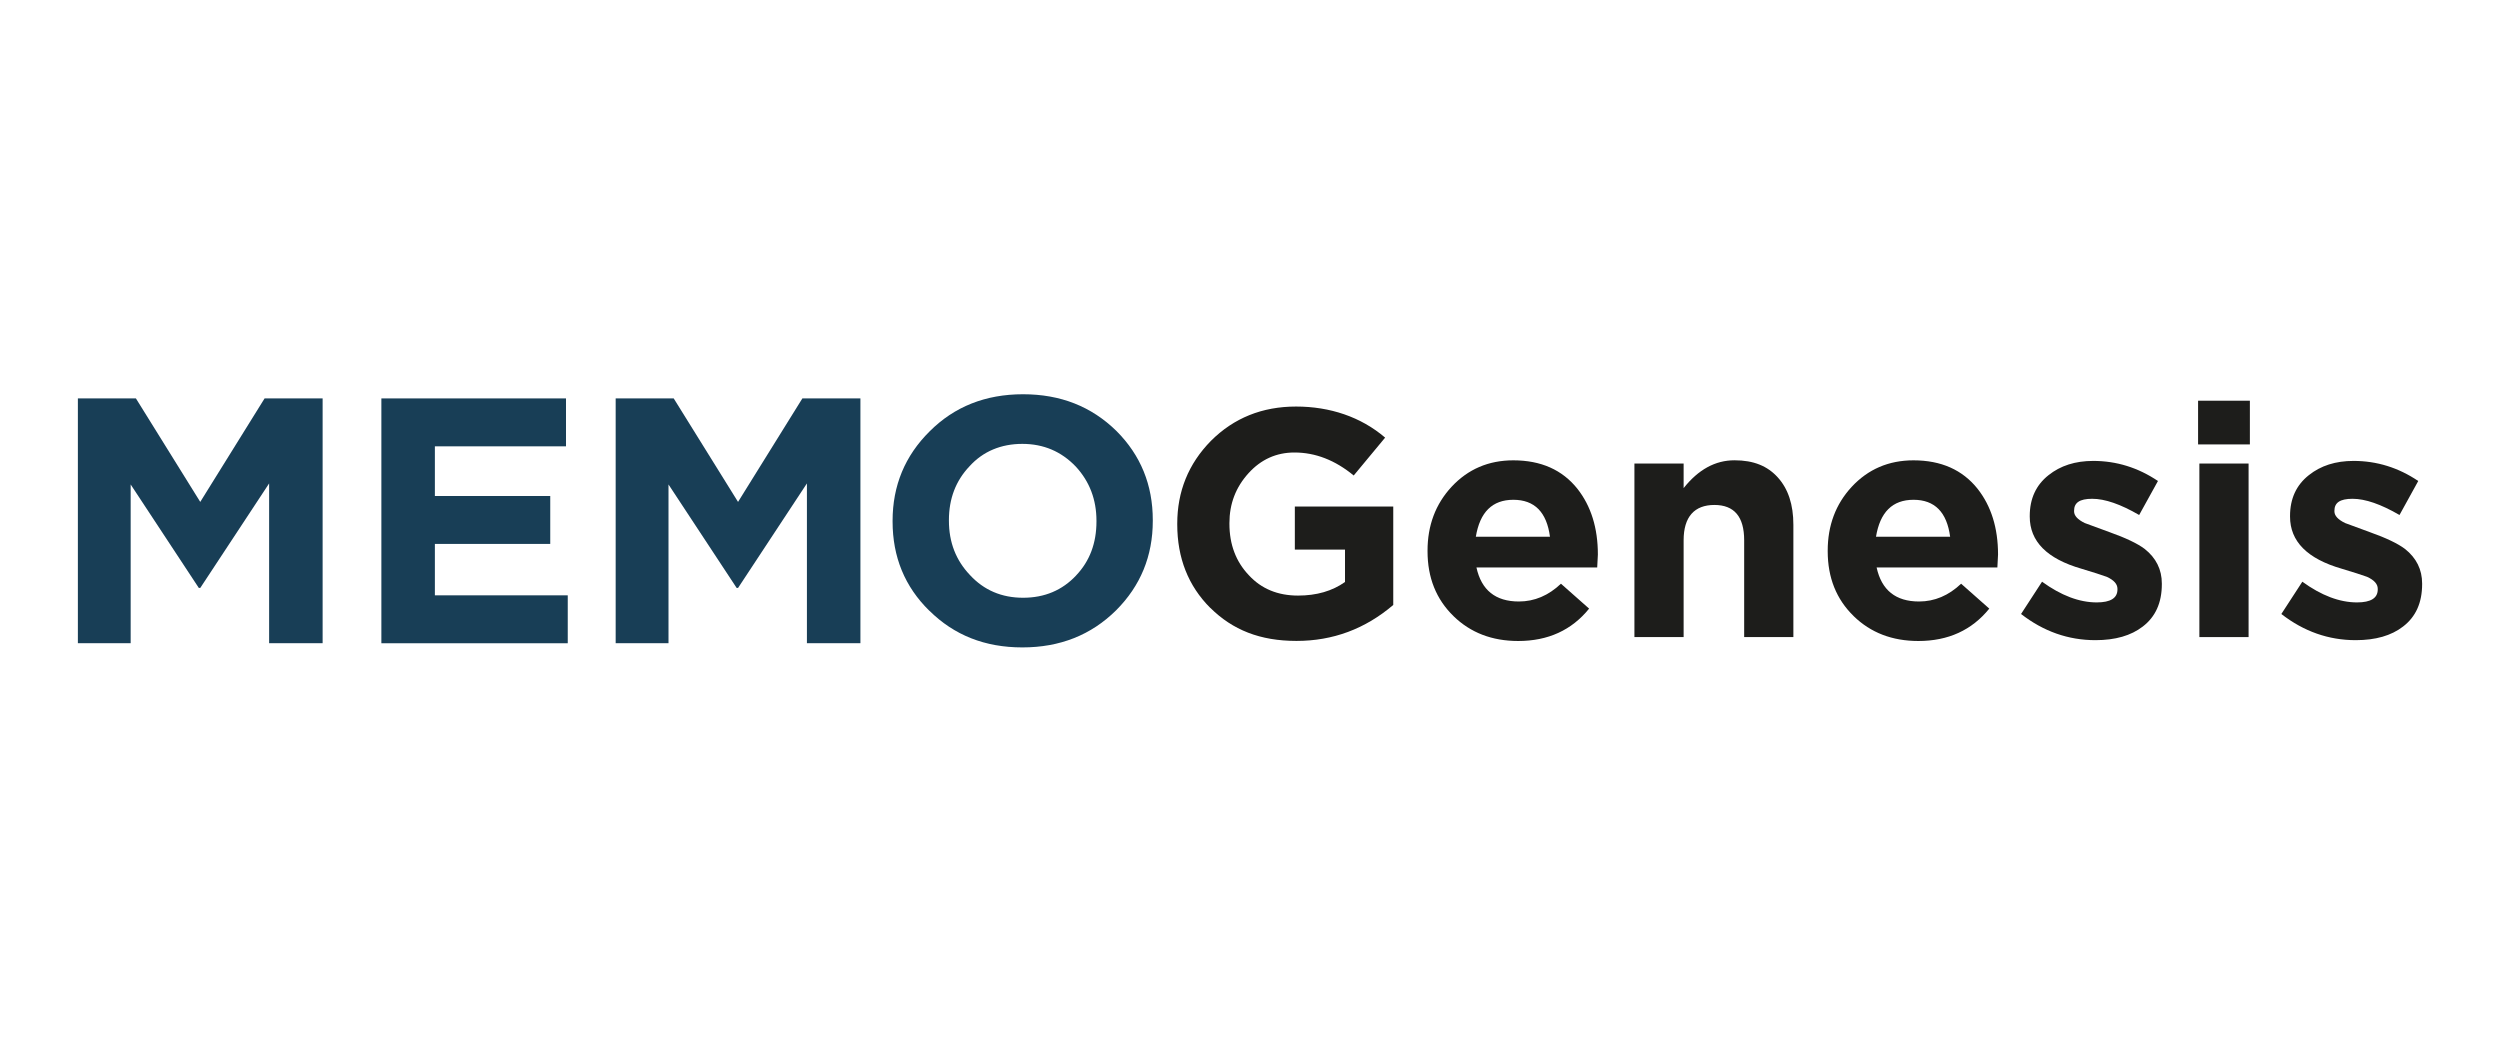
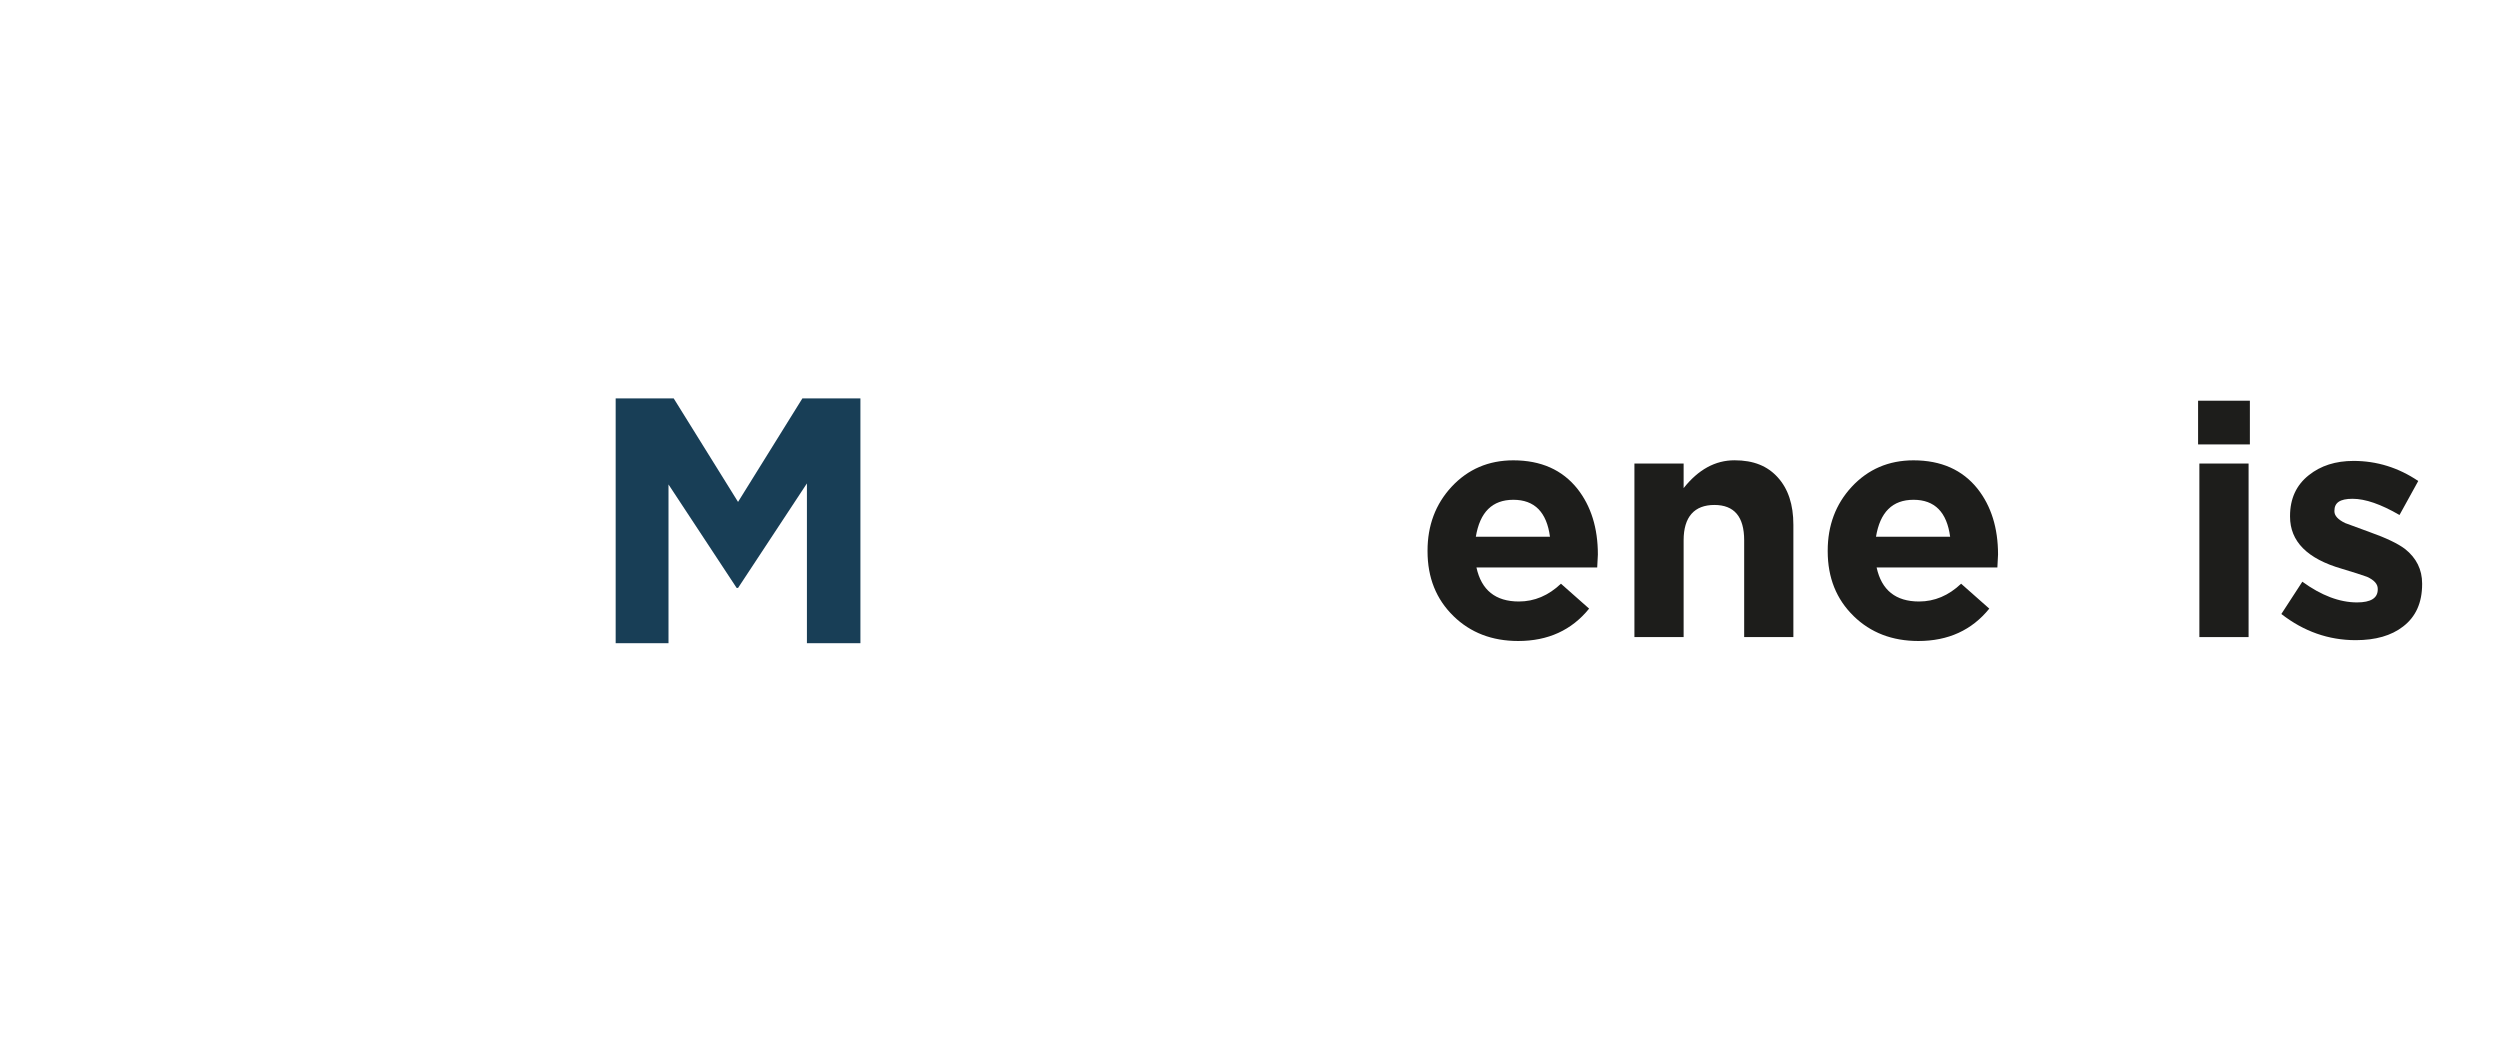
<svg xmlns="http://www.w3.org/2000/svg" id="Camada_1" data-name="Camada 1" viewBox="0 0 600 250">
  <defs>
    <style>
      .cls-1 {
        fill: #183e56;
      }

      .cls-2 {
        fill: #1d1d1b;
      }
    </style>
  </defs>
  <g>
-     <path class="cls-1" d="M18.69,154.37v-58.75h13.93l15.44,24.84,15.44-24.84h13.93v58.75h-12.84v-38.35l-16.53,25.09h-.34l-16.36-24.84v38.1h-12.67Z" />
-     <path class="cls-1" d="M91.53,154.37v-58.75h44.31v11.5h-31.47v11.92h27.69v11.5h-27.69v12.34h31.89v11.5h-44.73Z" />
    <path class="cls-1" d="M147.76,154.37v-58.75h13.93l15.44,24.84,15.44-24.84h13.93v58.75h-12.84v-38.35l-16.53,25.09h-.33l-16.36-24.84v38.1h-12.67Z" />
-     <path class="cls-1" d="M223.03,146.57c-5.87-5.76-8.81-12.89-8.81-21.4v-.17c0-8.45,2.97-15.61,8.9-21.48,5.93-5.93,13.4-8.9,22.41-8.9s16.42,2.94,22.41,8.81c5.82,5.82,8.73,12.95,8.73,21.4v.17c0,8.45-2.94,15.61-8.81,21.48-5.99,5.93-13.48,8.9-22.49,8.9s-16.39-2.94-22.32-8.81ZM258.28,138.09c3.24-3.41,4.87-7.72,4.87-12.92v-.17c0-5.09-1.65-9.43-4.95-13.01-3.47-3.64-7.75-5.46-12.84-5.46s-9.43,1.79-12.67,5.37c-3.3,3.47-4.95,7.78-4.95,12.92v.17c0,5.15,1.68,9.48,5.04,13.01,3.36,3.64,7.61,5.46,12.76,5.46s9.4-1.79,12.75-5.37Z" />
  </g>
  <g>
-     <path class="cls-2" d="M290.47,145.9c-5.28-5.28-7.93-11.97-7.93-20.05v-.15c0-7.77,2.69-14.4,8.08-19.89,5.49-5.49,12.31-8.24,20.44-8.24s15.57,2.49,21.37,7.46l-7.54,9.09c-4.46-3.68-9.2-5.52-14.22-5.52-4.35,0-8.03,1.66-11.03,4.97-3.06,3.37-4.58,7.35-4.58,11.97v.15c0,4.97,1.55,9.09,4.66,12.36,3,3.26,6.94,4.89,11.81,4.89,4.45,0,8.21-1.09,11.27-3.26v-7.77h-12.04v-10.34h23.62v23.62c-6.74,5.75-14.48,8.63-23.23,8.63s-15.33-2.64-20.67-7.93Z" />
    <path class="cls-2" d="M348.83,147.85c-4.15-4.04-6.22-9.22-6.22-15.54v-.15c0-6.06,1.92-11.16,5.75-15.31,3.94-4.24,8.88-6.37,14.84-6.37,6.63,0,11.76,2.28,15.39,6.84,3.26,4.15,4.9,9.4,4.9,15.77,0,.11-.05,1.14-.16,3.11h-28.98c1.19,5.44,4.58,8.16,10.18,8.16,3.73,0,7.1-1.42,10.1-4.27l6.76,5.98c-4.19,5.18-9.87,7.77-17.02,7.77-6.27,0-11.45-1.99-15.54-5.98ZM354.19,128.81h17.8c-.78-5.9-3.71-8.86-8.78-8.86s-8.03,2.96-9.01,8.86Z" />
    <path class="cls-2" d="M392.26,152.9v-41.65h11.81v5.9c3.52-4.45,7.59-6.68,12.2-6.68s7.93,1.37,10.41,4.12c2.49,2.75,3.73,6.53,3.73,11.35v26.96h-11.81v-23.24c0-5.65-2.38-8.47-7.15-8.47s-7.38,2.82-7.38,8.47v23.24h-11.81Z" />
    <path class="cls-2" d="M444.87,147.85c-4.15-4.04-6.22-9.22-6.22-15.54v-.15c0-6.06,1.92-11.16,5.75-15.31,3.94-4.24,8.88-6.37,14.84-6.37,6.63,0,11.76,2.28,15.39,6.84,3.26,4.15,4.9,9.4,4.9,15.77,0,.11-.05,1.14-.16,3.11h-28.98c1.19,5.44,4.58,8.16,10.18,8.16,3.73,0,7.1-1.42,10.1-4.27l6.76,5.98c-4.19,5.18-9.87,7.77-17.02,7.77-6.27,0-11.45-1.99-15.54-5.98ZM450.23,128.81h17.8c-.78-5.9-3.71-8.86-8.78-8.86s-8.03,2.96-9.01,8.86Z" />
-     <path class="cls-2" d="M485.04,147.38l5.05-7.77c4.56,3.31,8.94,4.97,13.13,4.97,3.31,0,4.97-1.04,4.97-3.11v-.16c0-1.14-.86-2.09-2.56-2.87-1.3-.47-3.32-1.12-6.06-1.94-8.29-2.39-12.43-6.56-12.43-12.51v-.16c0-4.14,1.5-7.41,4.51-9.79,2.85-2.28,6.42-3.42,10.72-3.42,5.59,0,10.77,1.61,15.54,4.82l-4.51,8.16c-4.46-2.59-8.21-3.89-11.27-3.89s-4.35.96-4.35,2.87v.15c0,1.04.86,1.97,2.56,2.8.52.21,2.49.93,5.91,2.17,3.93,1.4,6.76,2.75,8.47,4.04,2.74,2.17,4.12,4.95,4.12,8.31v.15c0,4.46-1.53,7.85-4.59,10.18-2.8,2.17-6.58,3.26-11.34,3.26-6.53,0-12.48-2.1-17.87-6.29Z" />
    <path class="cls-2" d="M527.54,106.66v-10.49h12.43v10.49h-12.43ZM527.85,152.9v-41.65h11.81v41.65h-11.81Z" />
    <path class="cls-2" d="M547.51,147.38l5.05-7.77c4.56,3.31,8.94,4.97,13.13,4.97,3.31,0,4.97-1.04,4.97-3.11v-.16c0-1.14-.85-2.09-2.56-2.87-1.3-.47-3.32-1.12-6.06-1.94-8.29-2.39-12.43-6.56-12.43-12.51v-.16c0-4.14,1.5-7.41,4.51-9.79,2.85-2.28,6.42-3.42,10.72-3.42,5.6,0,10.78,1.61,15.54,4.82l-4.5,8.16c-4.46-2.59-8.21-3.89-11.27-3.89s-4.35.96-4.35,2.87v.15c0,1.04.86,1.97,2.56,2.8.52.21,2.49.93,5.9,2.17,3.94,1.4,6.76,2.75,8.47,4.04,2.74,2.17,4.12,4.95,4.12,8.31v.15c0,4.46-1.53,7.85-4.59,10.18-2.8,2.17-6.58,3.26-11.34,3.26-6.53,0-12.49-2.1-17.87-6.29Z" />
  </g>
</svg>